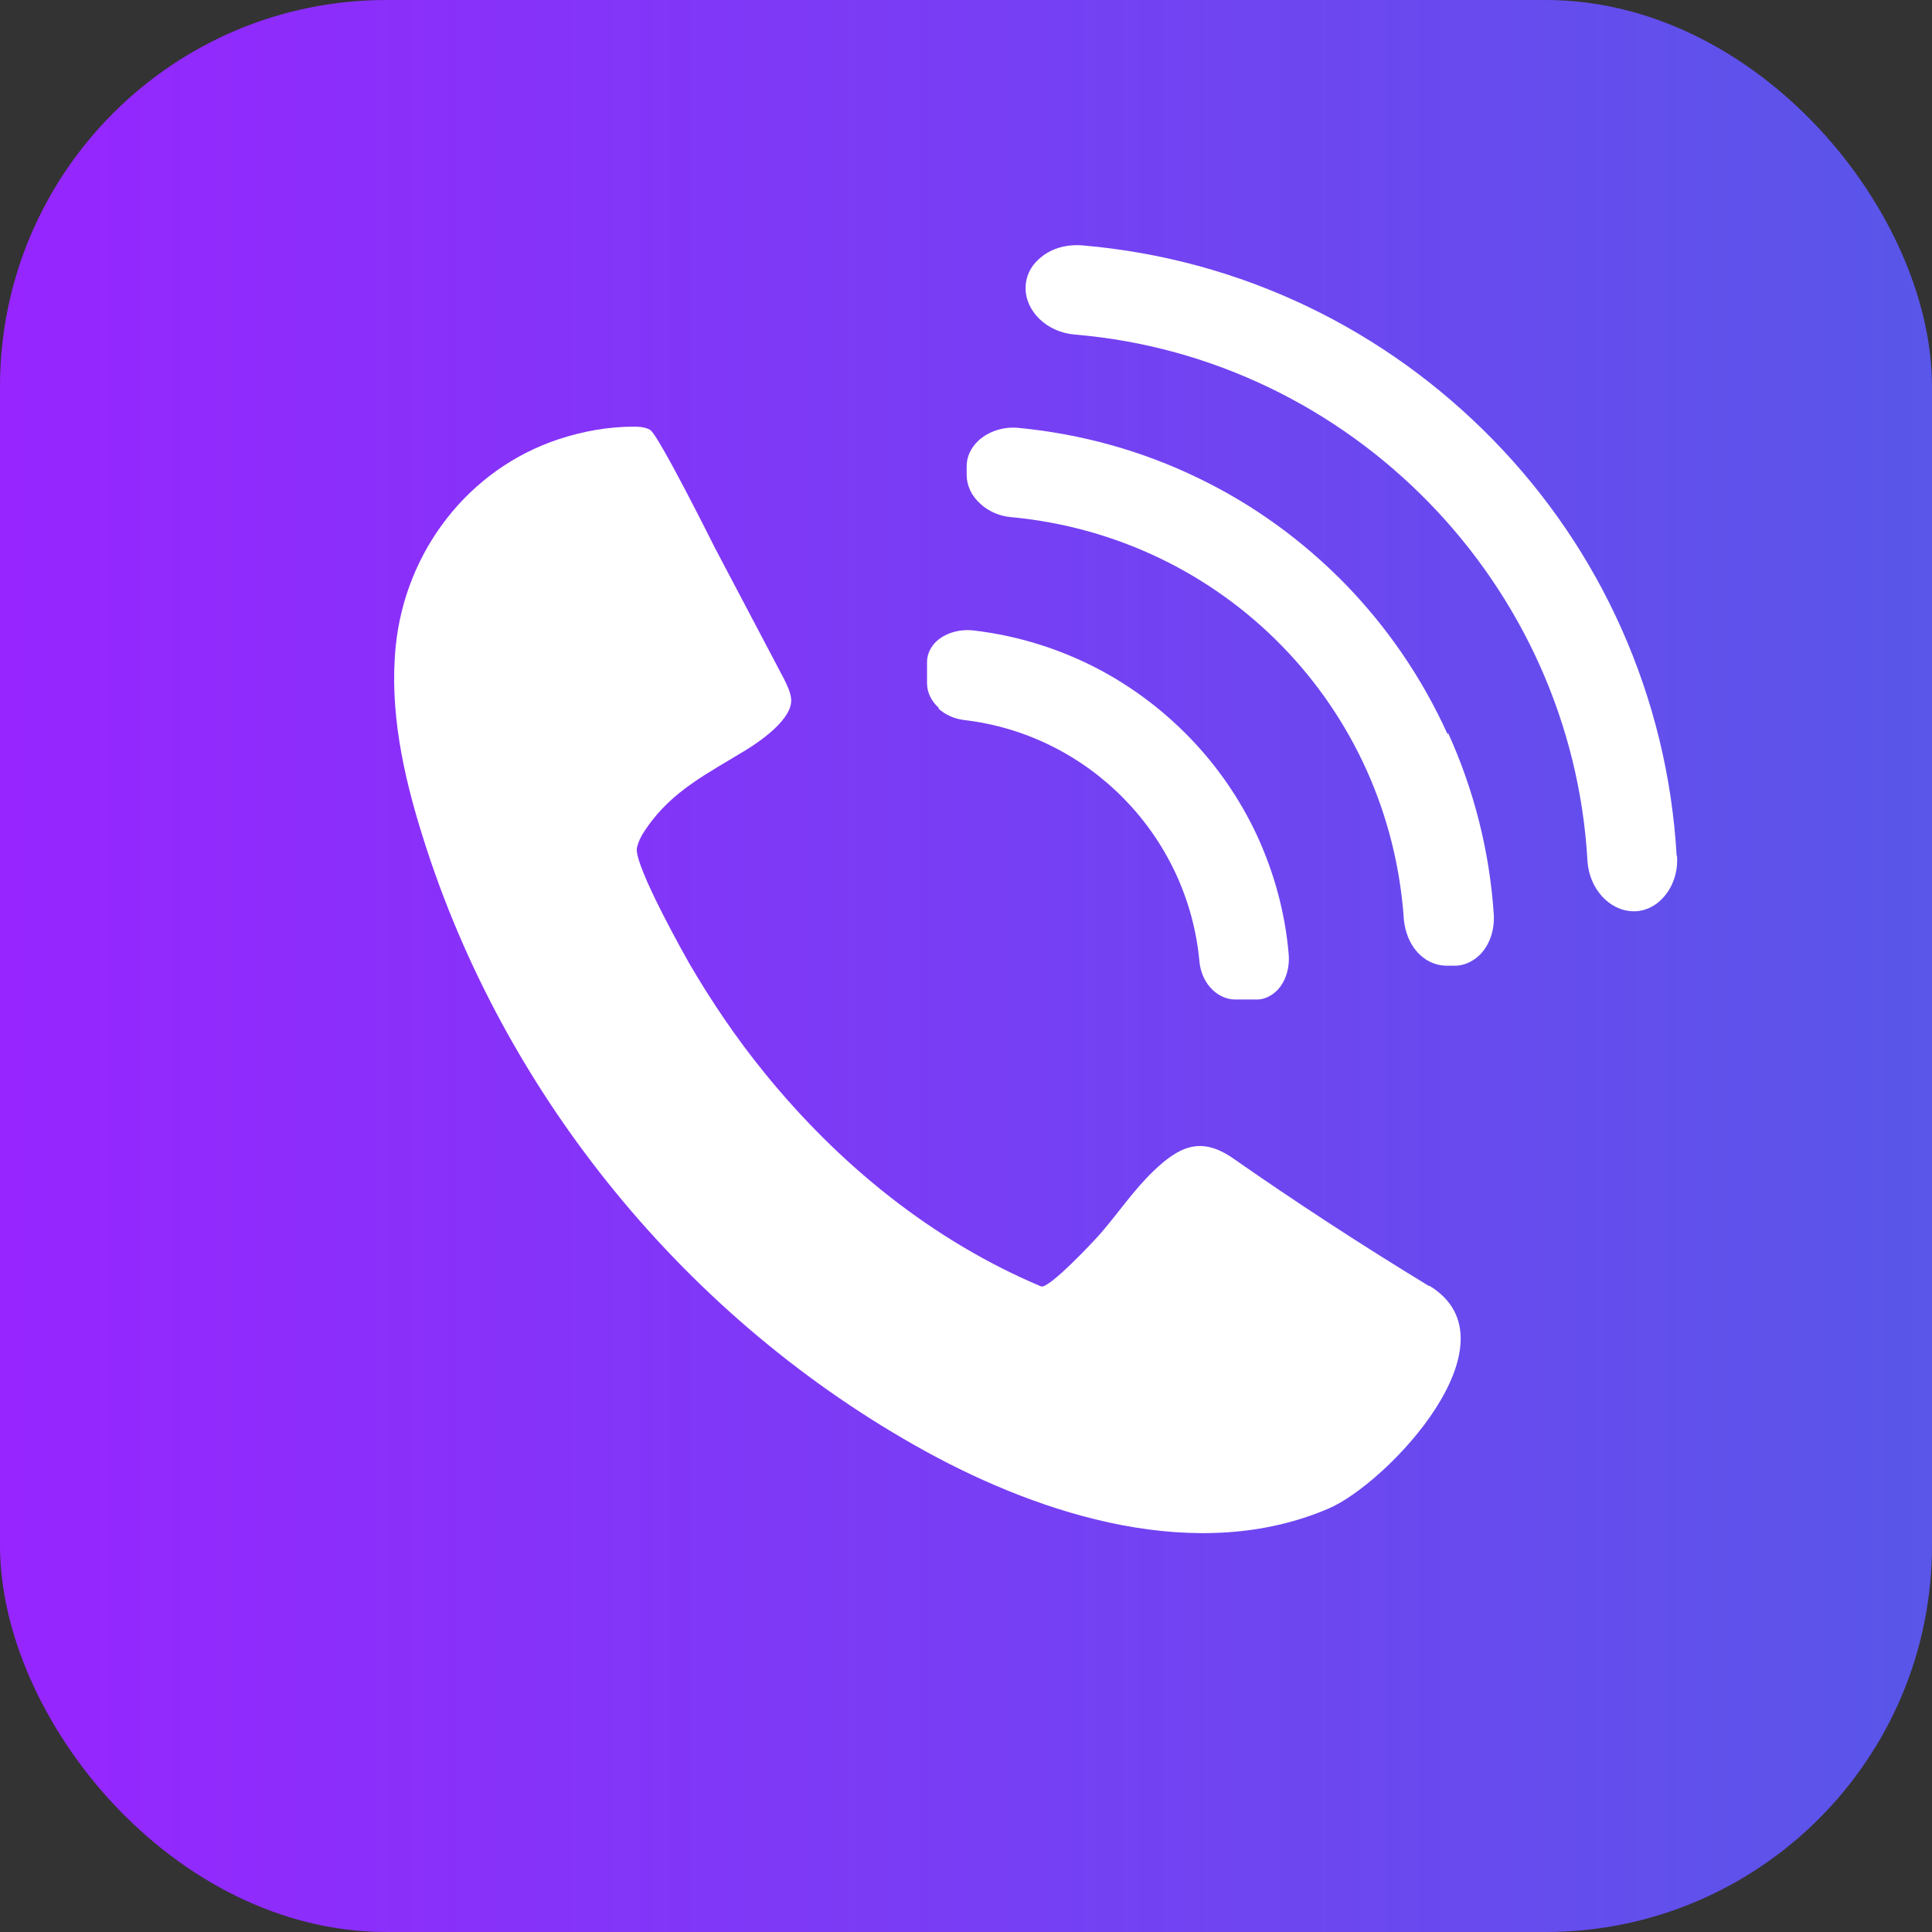
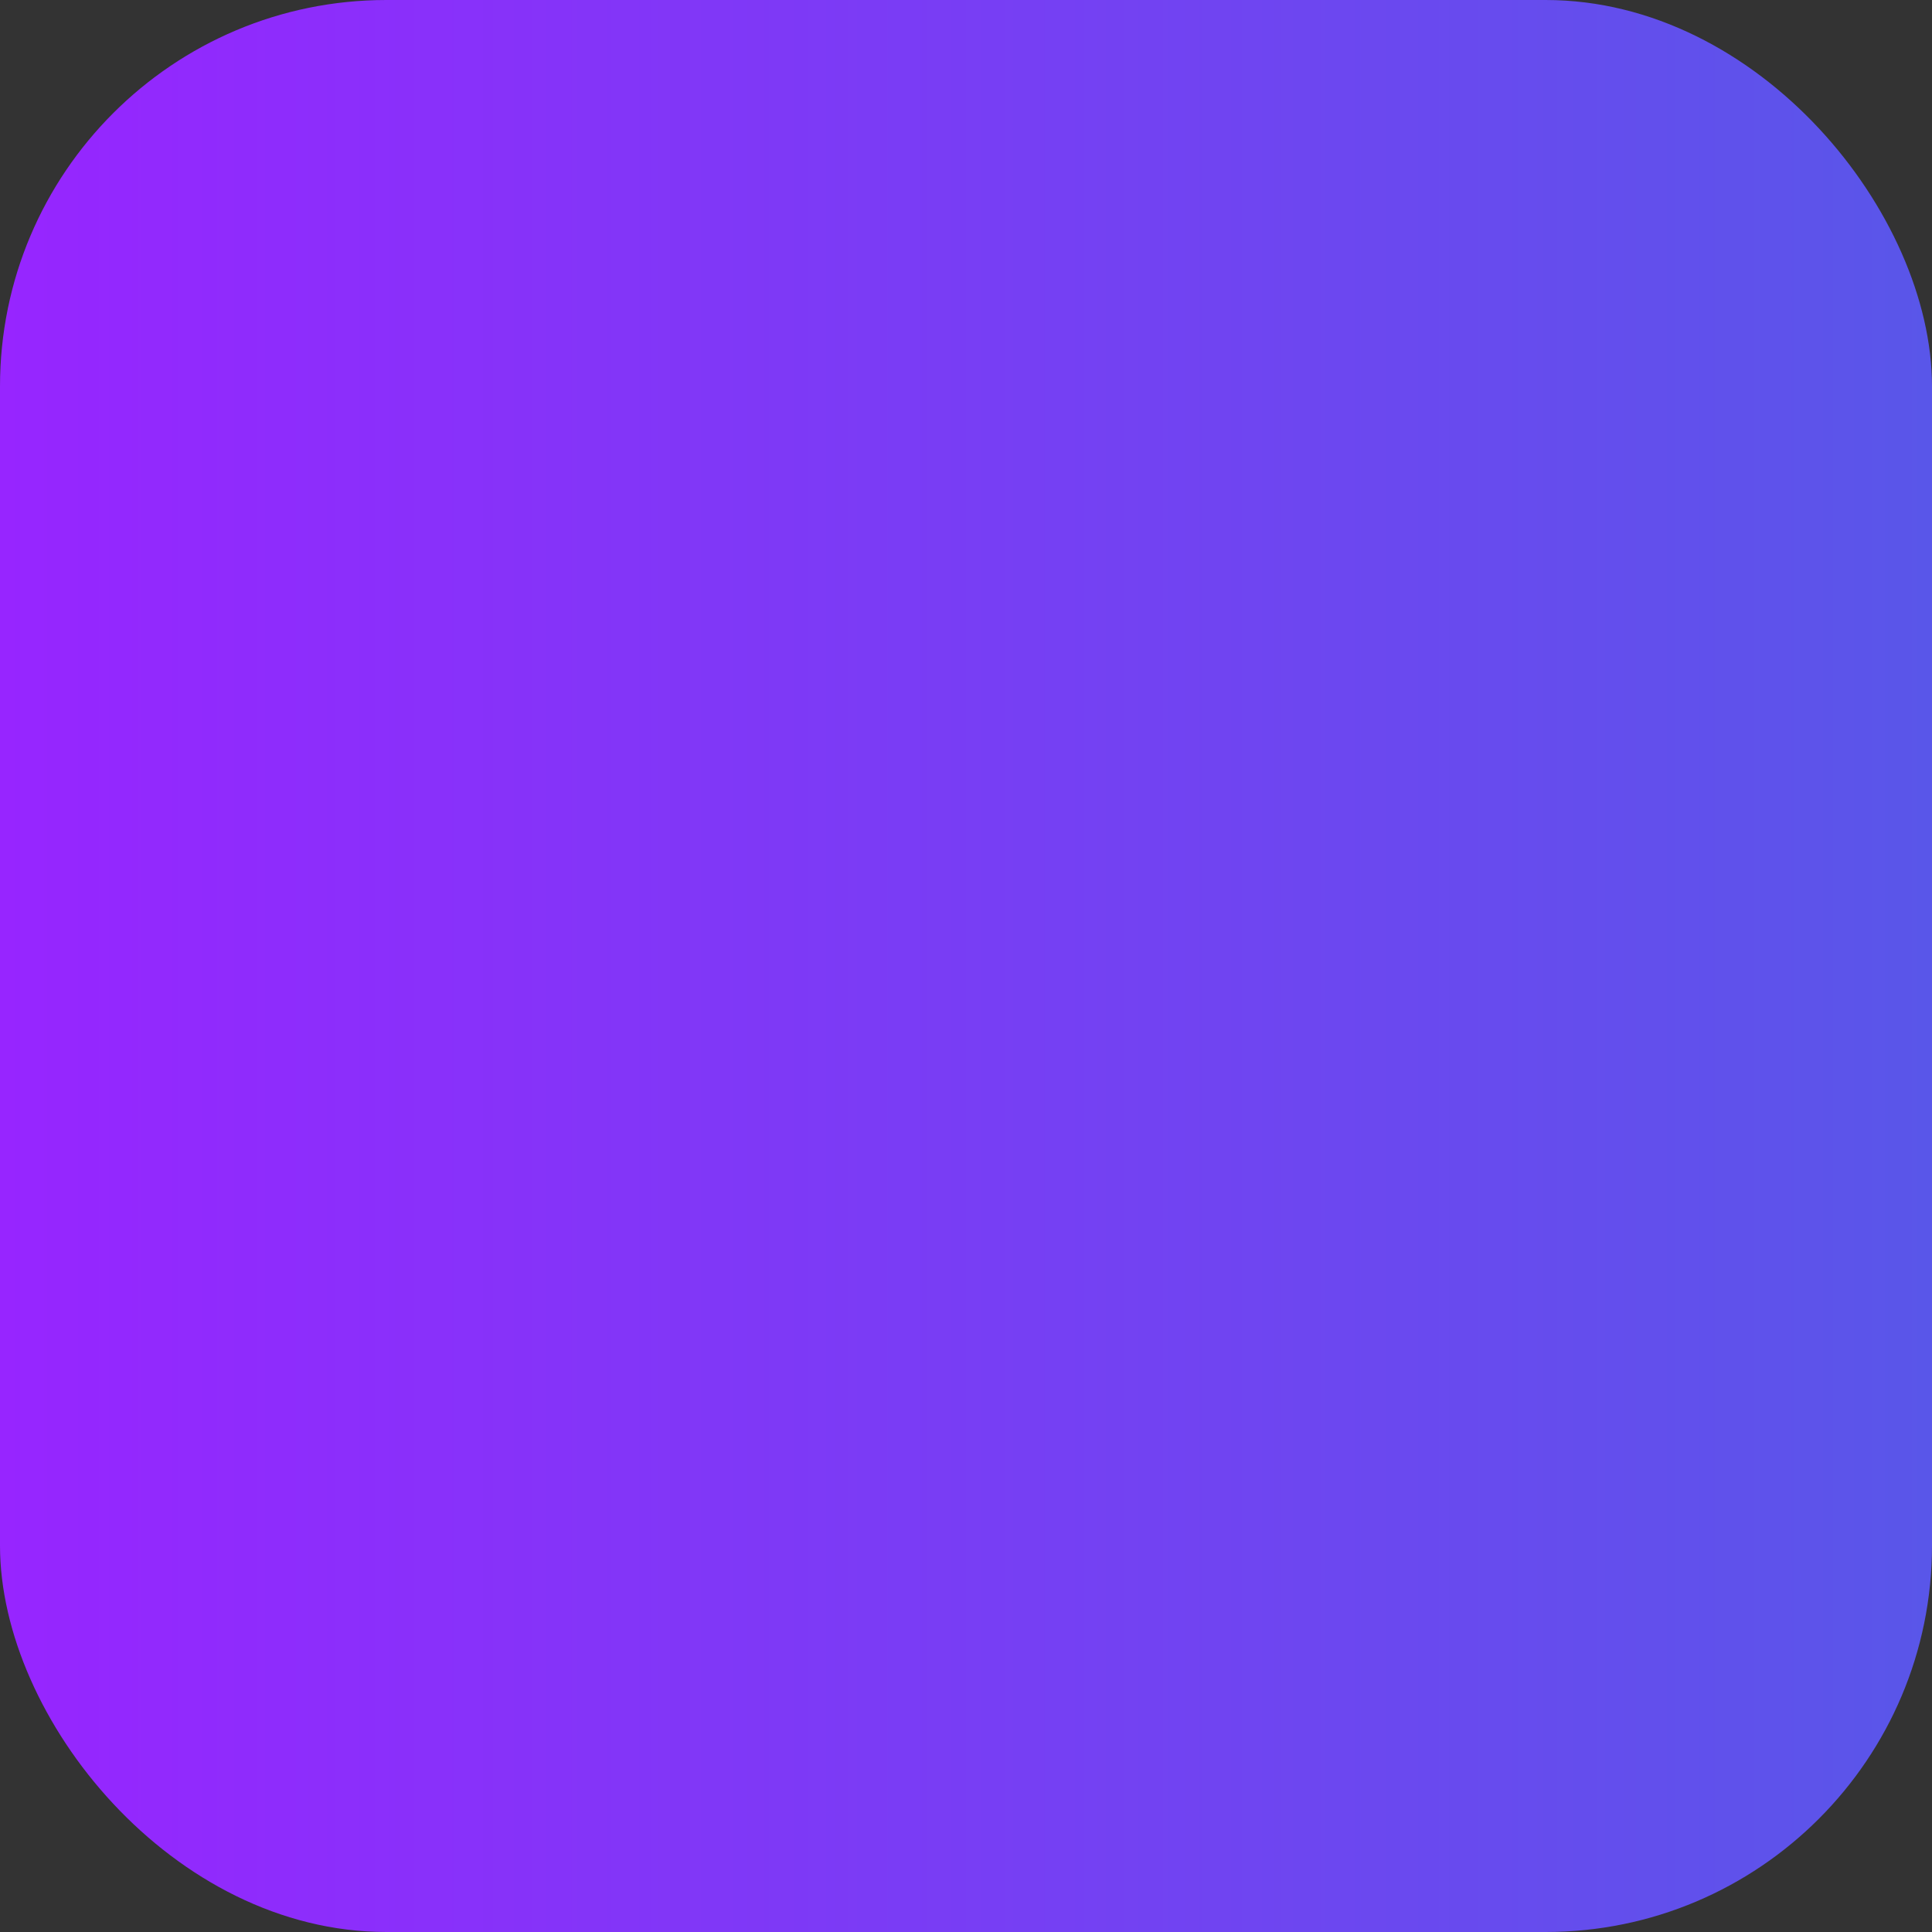
<svg xmlns="http://www.w3.org/2000/svg" id="_레이어_2" viewBox="0 0 60 60">
  <rect x="0" y="0" width="60" height="60" fill="#333333" stroke="none" />
  <defs>
    <style>.cls-1{fill:#fff;}.cls-2{fill:url(#_무제_그라디언트_3);}</style>
    <linearGradient id="_무제_그라디언트_3" x1="0" y1="30" x2="60" y2="30" gradientUnits="userSpaceOnUse">
      <stop offset="0" stop-color="#9725ff" />
      <stop offset="1" stop-color="#5956e9" />
    </linearGradient>
  </defs>
  <g id="design">
    <rect class="cls-2" width="60" height="60" rx="12" ry="12" />
    <g>
-       <path class="cls-1" d="m44.38,39.94c-2.07-1.26-4.1-2.58-6.09-3.97-1-.69-1.67-.37-2.48.41-.6.58-1.06,1.26-1.6,1.89-.21.25-1.65,1.78-1.88,1.68-3.37-1.42-6.27-3.78-8.57-6.61-.88-1.08-1.66-2.23-2.36-3.43,0,0-1.73-3.04-1.62-3.58.05-.22.16-.42.29-.6.8-1.18,1.93-1.72,3.1-2.44.46-.28,1.45-.97,1.4-1.58-.02-.23-.13-.43-.23-.64l-2.14-4.06s-1.75-3.51-2.01-3.66c-.02-.01-.04-.02-.06-.03-.14-.06-.29-.07-.44-.07-.79,0-1.58.14-2.34.39-2.81.93-4.76,3.48-5.06,6.42-.2,1.99.23,3.99.83,5.9,2.51,8.05,8.23,15.04,15.62,19.11,3.66,2.01,8.46,3.52,12.52,1.78,1.84-.79,5.98-5.19,3.13-6.92Z" />
-       <path class="cls-1" d="m52.07,26.58c-.14-2.45-.72-4.83-1.72-7.07-.97-2.17-2.31-4.14-3.98-5.85-1.67-1.71-3.6-3.1-5.74-4.13-2.21-1.06-4.57-1.7-7.02-1.91-.52-.04-1.01.11-1.35.43-.27.24-.41.56-.41.89,0,.74.67,1.38,1.53,1.45,8.58.72,15.43,7.74,15.92,16.34h0c.05.86.67,1.55,1.41,1.57.03,0,.06,0,.1,0,.3-.02.58-.15.81-.39.33-.34.5-.83.46-1.34Z" />
-       <path class="cls-1" d="m44.95,22.79c-.78-1.72-1.85-3.29-3.17-4.65-1.33-1.36-2.86-2.47-4.56-3.29-1.75-.85-3.63-1.37-5.57-1.56-.48-.05-.94.1-1.26.39-.24.22-.37.51-.37.8v.26s0,0,0,0c0,.34.15.66.43.91.25.23.59.38.95.41,6.62.62,11.76,5.89,12.2,12.52h0c.04.36.17.7.39.96.24.28.56.44.9.45h.26s.06,0,.09,0c.27-.02.52-.14.73-.35.3-.31.45-.77.42-1.25-.13-1.95-.61-3.84-1.41-5.61Z" />
-       <path class="cls-1" d="m29.15,22.01c.21.19.48.31.78.35,3.9.45,6.97,3.61,7.32,7.51h0c.03.29.14.57.33.79.2.23.47.37.75.38h.67s.05,0,.07,0c.22-.01.43-.12.6-.29.26-.27.39-.7.35-1.13-.11-1.28-.45-2.52-.99-3.69-.53-1.13-1.24-2.16-2.12-3.06-.88-.9-1.89-1.64-3.01-2.2-1.15-.57-2.38-.94-3.66-1.09-.43-.05-.85.07-1.14.32-.2.18-.31.42-.31.66v.66s0,0,0,0c0,.28.13.55.36.76Z" />
-     </g>
+       </g>
  </g>
</svg>